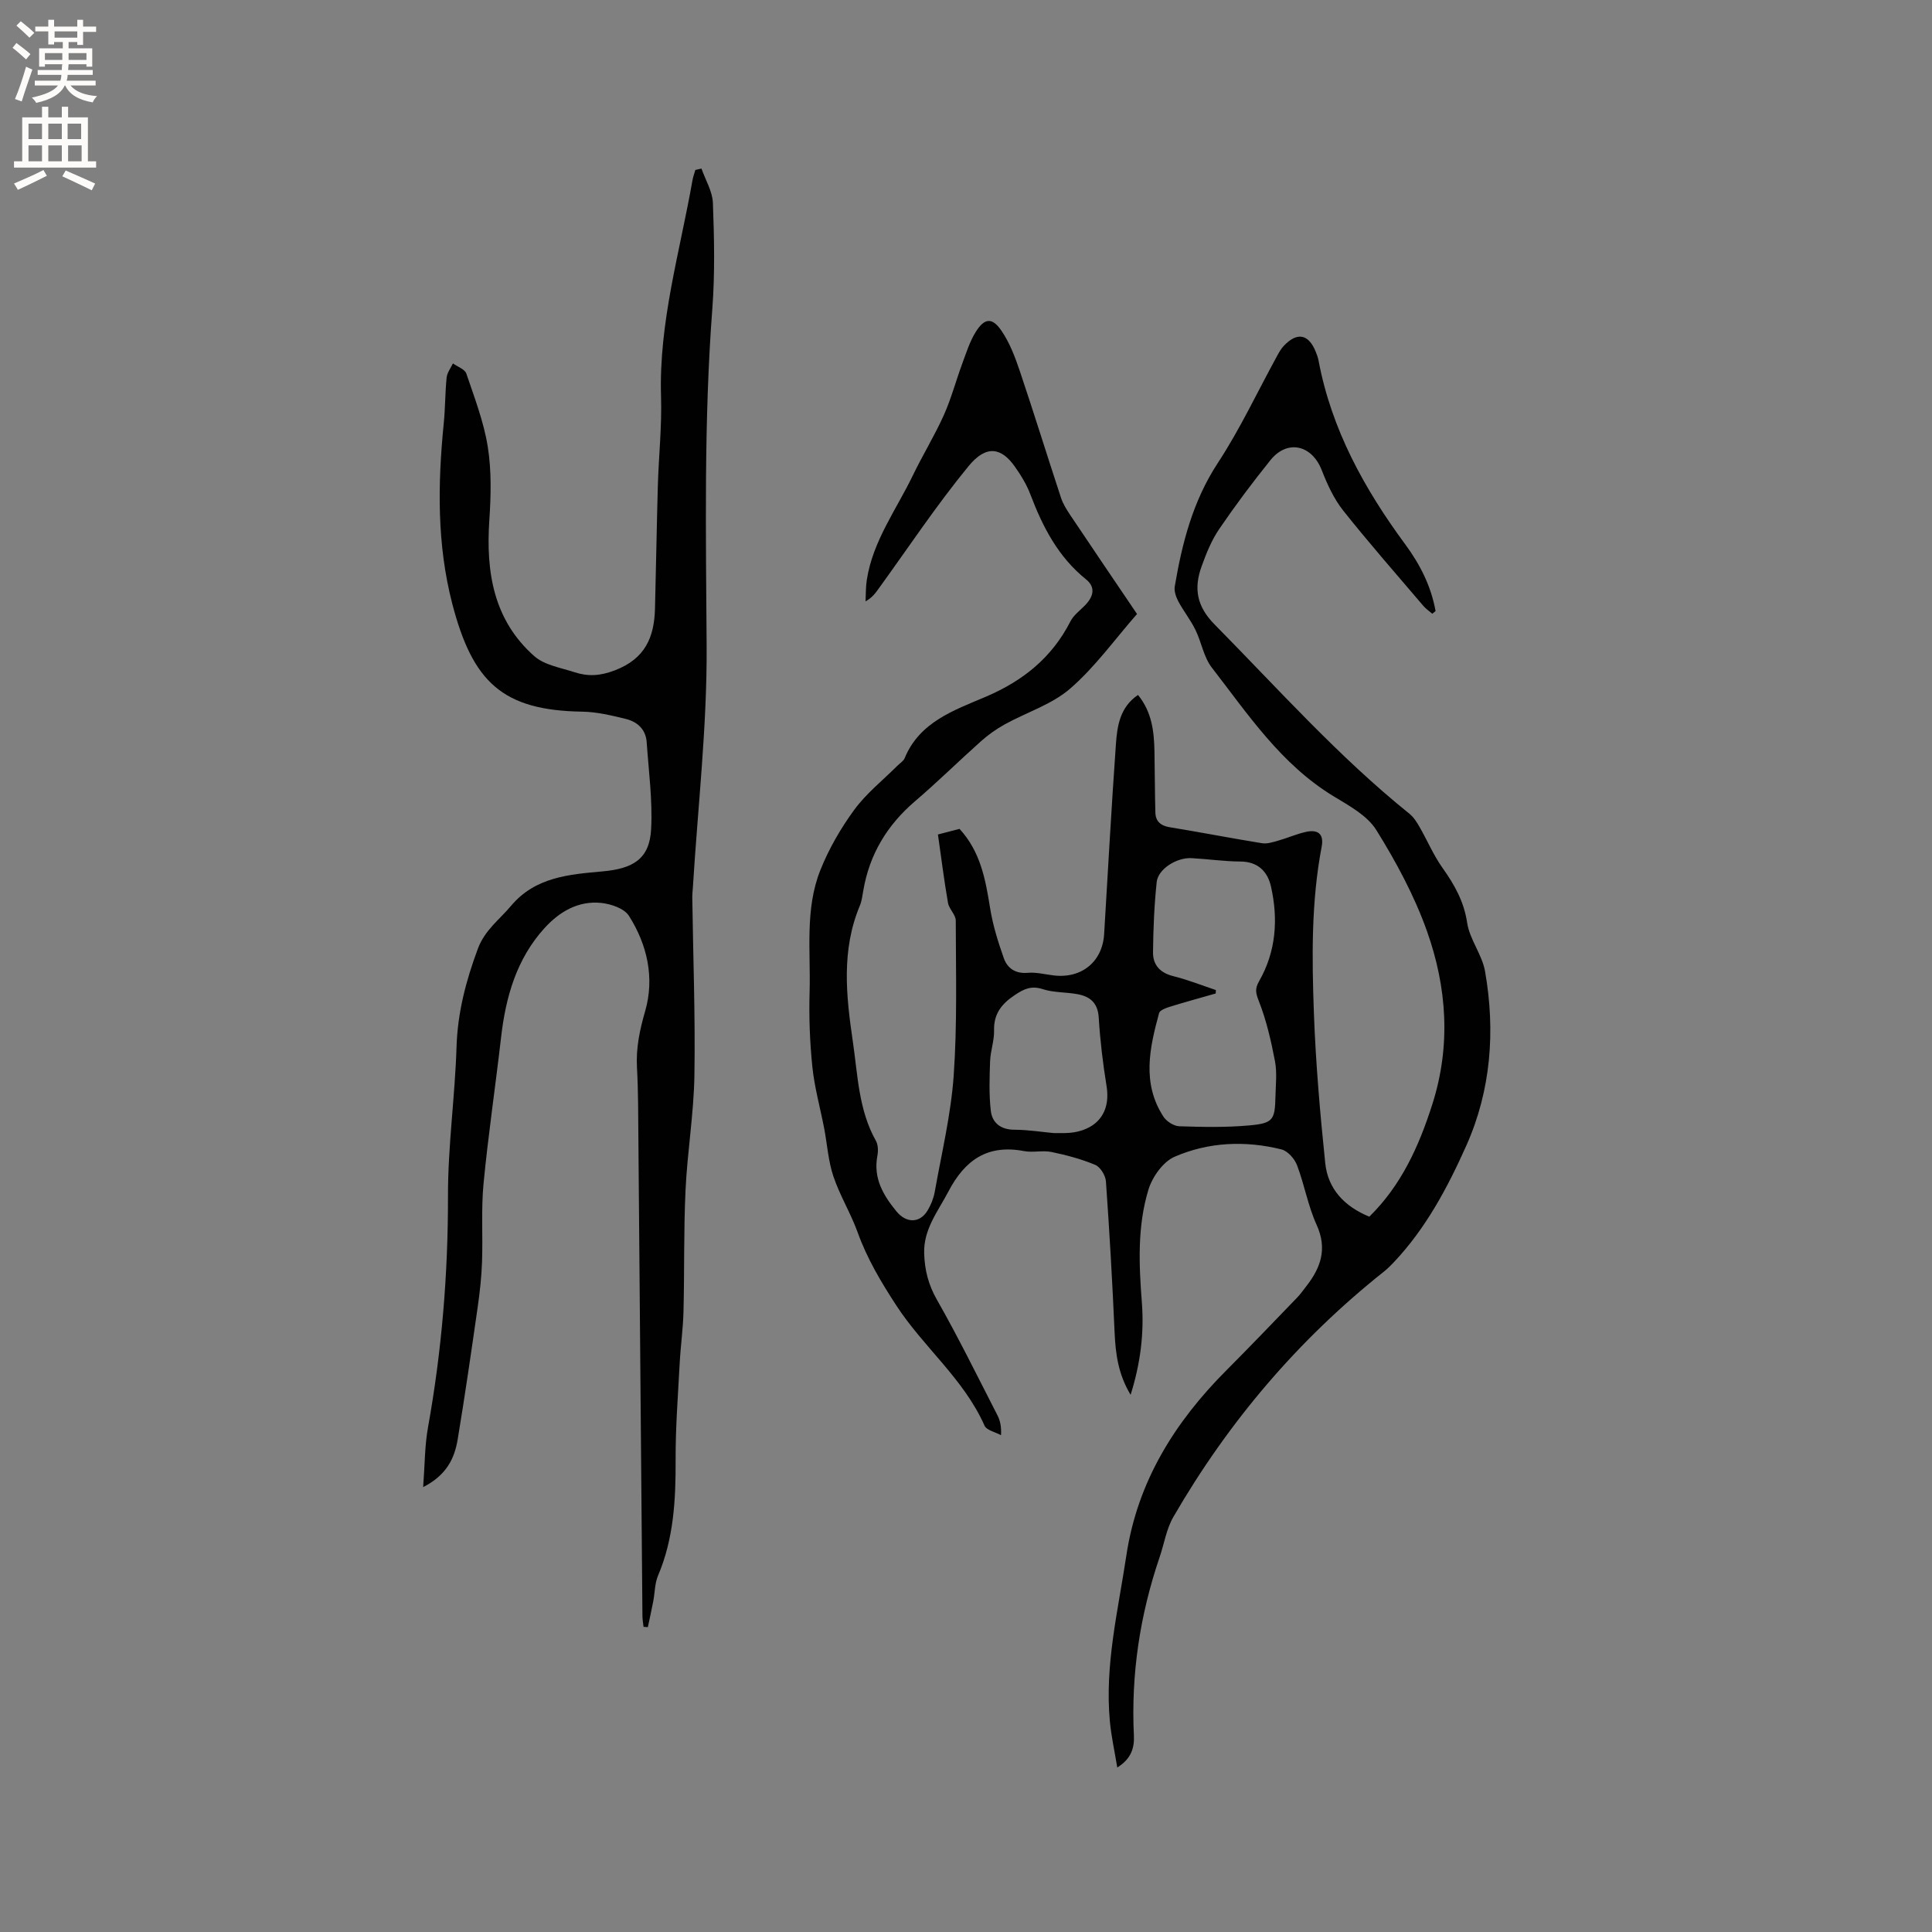
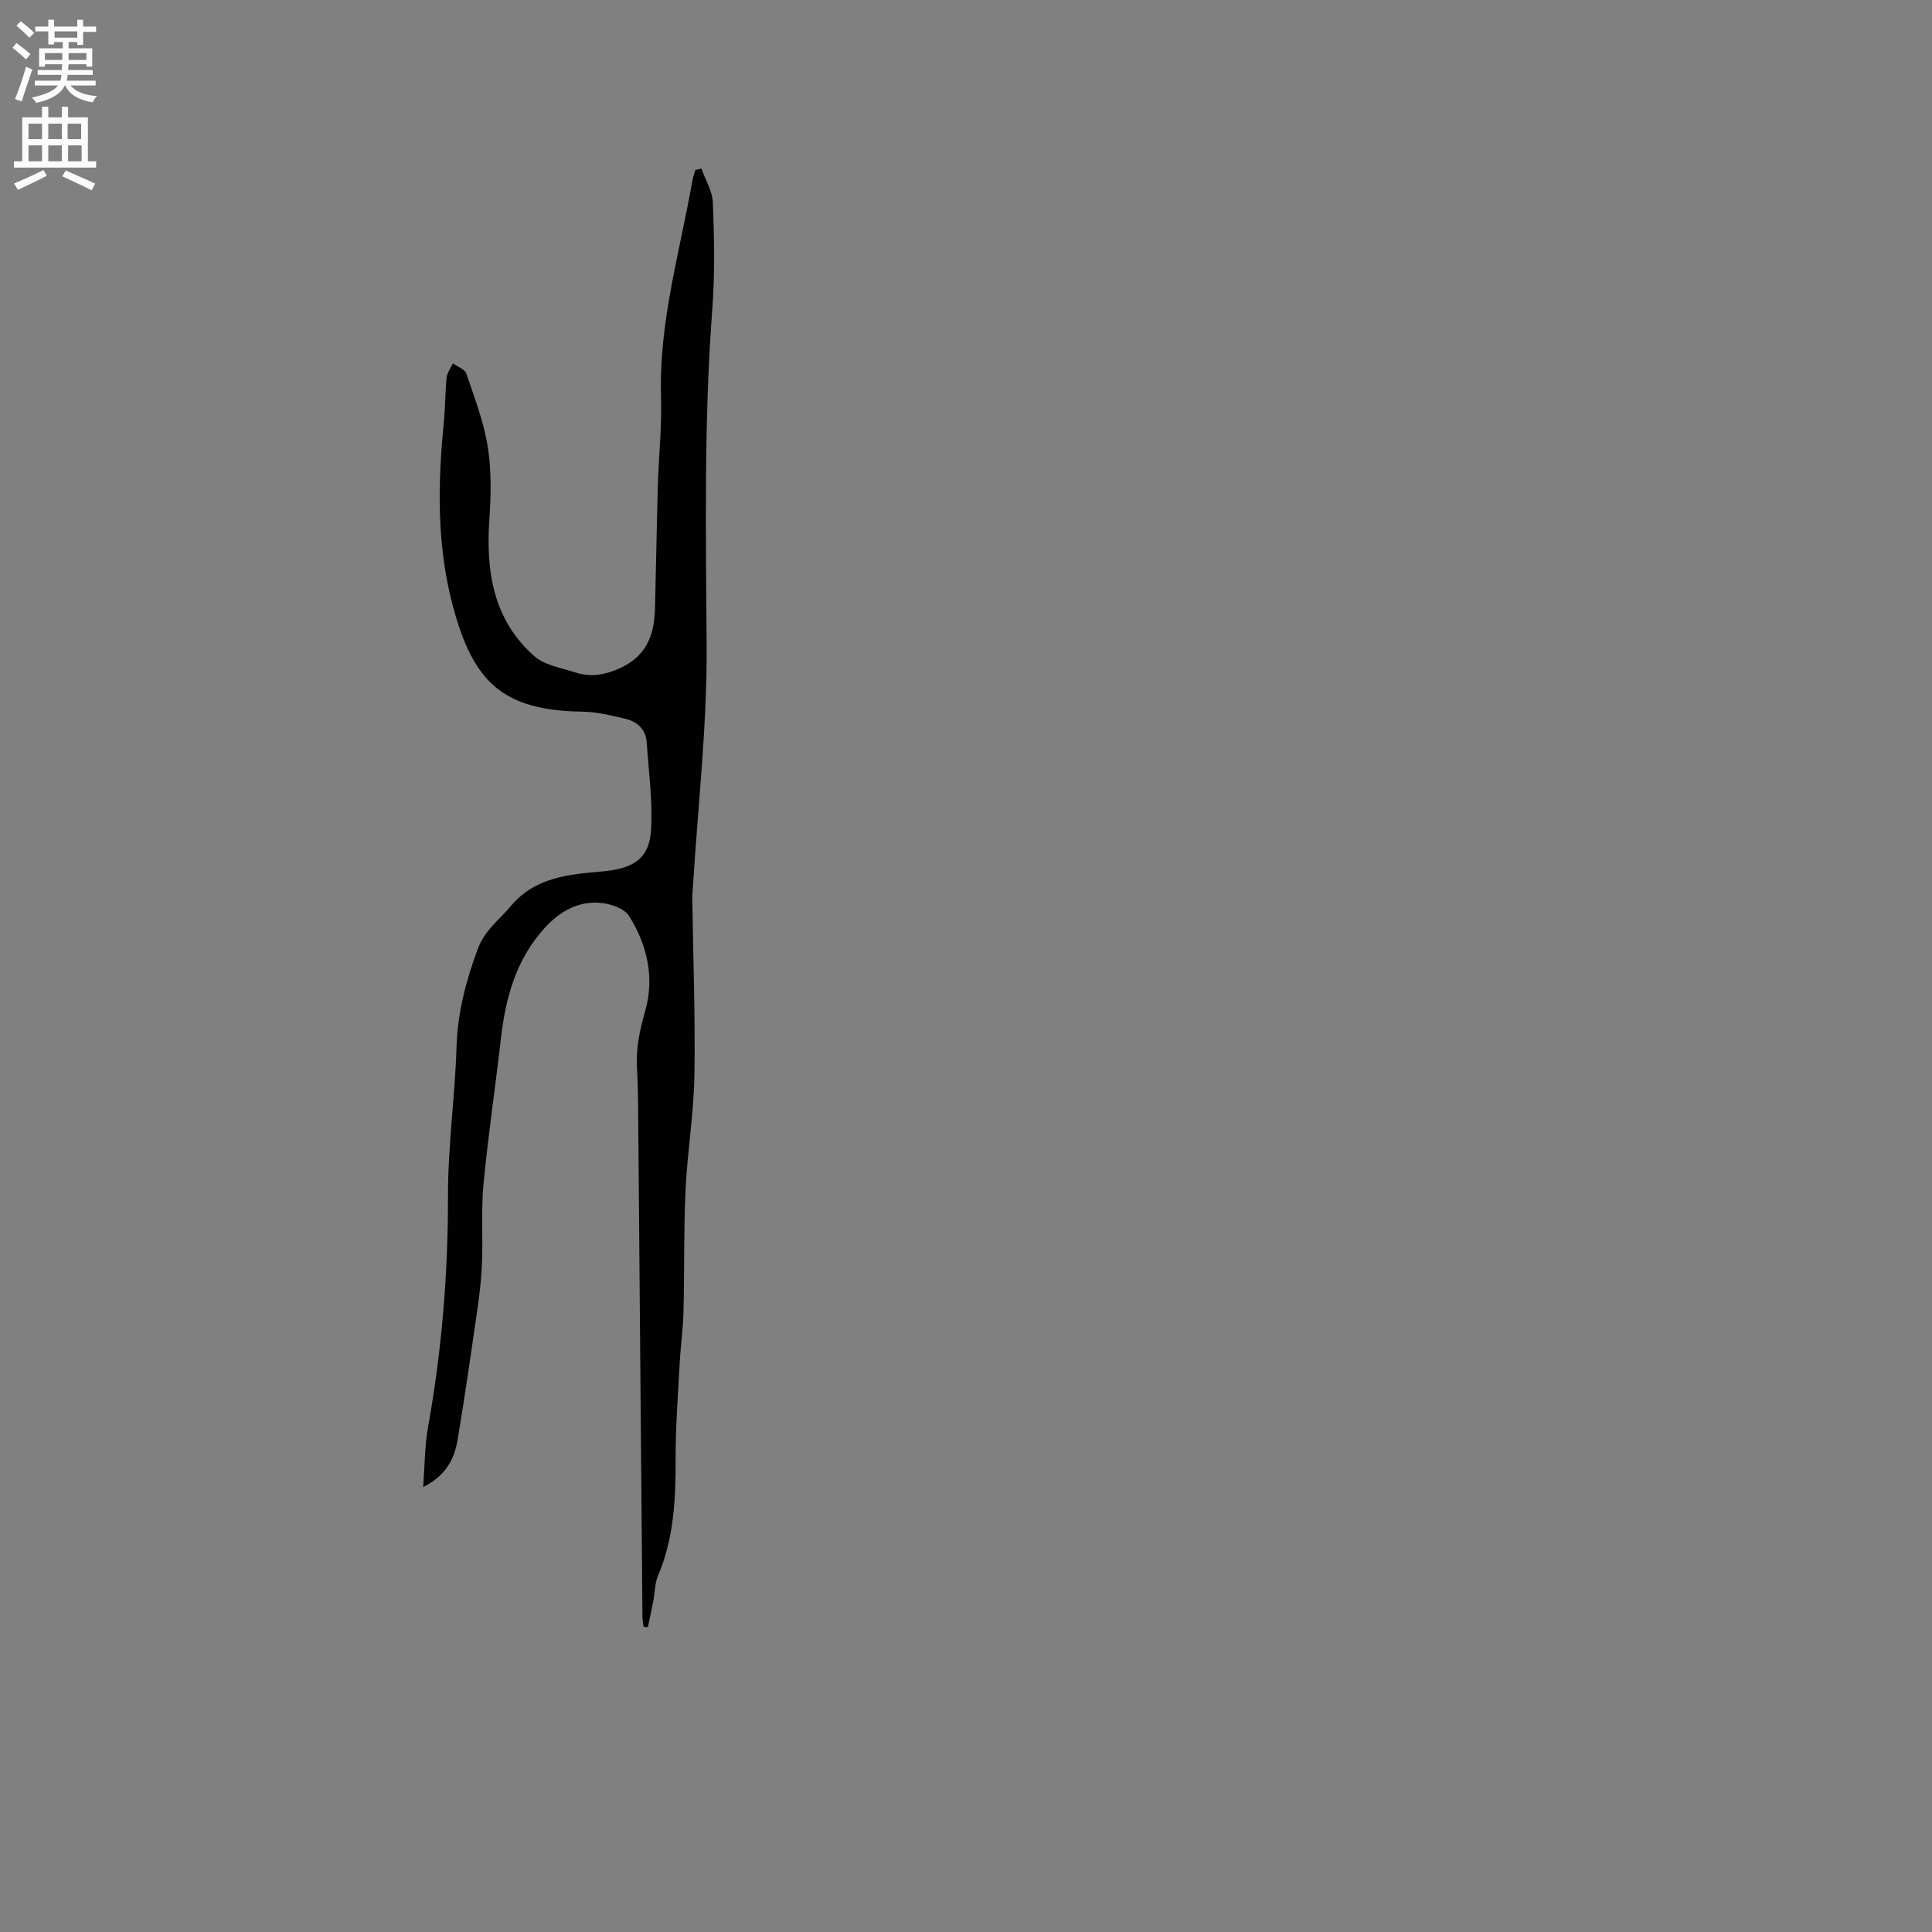
<svg xmlns="http://www.w3.org/2000/svg" enable-background="new 0 0 400 400" viewBox="0 0 400 400">
  <rect x="0" y="0" width="400" height="400" fill="#808080" stroke="none" />
-   <path d="m234.08 288.78c-2.55-4.22-3.11-8.43-3.31-12.82-.46-10.47-1.06-20.93-1.8-31.38-.09-1.22-1.15-2.95-2.2-3.4-2.89-1.21-5.97-2.03-9.05-2.67-1.84-.38-3.86.16-5.7-.19-7.57-1.44-12.25 1.84-15.68 8.4-2.16 4.12-5.15 7.77-5 12.78.1 3.45.87 6.49 2.64 9.6 4.45 7.81 8.41 15.9 12.52 23.9.56 1.09.85 2.33.75 4.14-1.17-.65-2.99-1.01-3.42-1.99-4.28-9.66-12.67-16.26-18.3-24.93-3.14-4.83-6.01-9.64-7.96-15.07-1.43-3.96-3.69-7.63-5.03-11.61-1.06-3.16-1.27-6.6-1.9-9.91-.82-4.26-2.01-8.47-2.45-12.76-.53-5.13-.72-10.34-.57-15.5.24-8.44-1-17.1 2.21-25.18 1.76-4.43 4.23-8.7 7.05-12.55 2.48-3.38 5.89-6.08 8.89-9.08.52-.53 1.27-.96 1.53-1.59 3.08-7.5 10.23-9.92 16.69-12.67 7.8-3.32 13.77-8.1 17.63-15.65.65-1.27 1.93-2.22 2.97-3.27 1.73-1.76 2.38-3.72.25-5.44-5.75-4.63-8.95-10.83-11.5-17.55-.78-2.05-1.96-4-3.24-5.8-2.77-3.92-5.89-4.56-9.57-.08-6.64 8.09-12.45 16.85-18.6 25.34-.67.93-1.32 1.87-2.73 2.66.08-1.48.03-2.97.26-4.43 1.24-8.07 6.11-14.55 9.54-21.66 2.02-4.19 4.48-8.19 6.39-12.43 1.55-3.45 2.52-7.15 3.83-10.7.84-2.26 1.57-4.63 2.84-6.64 1.8-2.84 3.38-2.97 5.3-.15 1.69 2.48 2.8 5.42 3.77 8.29 2.94 8.73 5.66 17.53 8.54 26.27.42 1.28 1.18 2.48 1.94 3.62 4.53 6.77 9.11 13.51 13.8 20.44-4.62 5.27-8.68 10.97-13.82 15.43-3.81 3.31-9.06 4.93-13.6 7.44-1.73.96-3.39 2.14-4.87 3.46-4.59 4.09-8.97 8.42-13.64 12.41-5.81 4.96-9.48 11.03-10.75 18.56-.18 1.04-.31 2.13-.71 3.09-3.85 9.21-2.85 18.61-1.45 28.12 1.03 7 1.18 14.16 4.78 20.57.47.84.49 2.11.3 3.11-.87 4.61 1.19 8.12 3.94 11.48 2.04 2.49 4.84 2.51 6.46-.18.69-1.15 1.23-2.49 1.47-3.81 1.42-8.01 3.36-16.01 3.93-24.09.75-10.66.45-21.4.43-32.1 0-1.23-1.39-2.4-1.61-3.69-.81-4.65-1.39-9.33-2.08-14.15 1.96-.51 3.25-.84 4.47-1.16 4.36 4.73 5.38 10.5 6.33 16.4.56 3.51 1.64 6.98 2.83 10.35.74 2.1 2.41 3.28 4.98 3.05 1.76-.15 3.57.33 5.35.54 5.78.7 10.11-2.85 10.45-8.56.79-13.12 1.51-26.25 2.44-39.36.27-3.75.83-7.61 4.57-10.15 2.89 3.54 3.33 7.58 3.41 11.71.08 4.22.07 8.45.19 12.67.06 1.81 1.11 2.71 2.98 3.01 6.38 1.04 12.72 2.28 19.1 3.31 1.07.17 2.27-.23 3.37-.54 1.93-.55 3.79-1.38 5.74-1.81 2.36-.52 3.75.34 3.24 3.05-2.18 11.43-2.03 22.99-1.61 34.52.38 10.36 1.28 20.72 2.35 31.04.56 5.34 3.98 8.95 9.12 11.06 6.64-6.51 10.29-14.62 13.05-23.28 3.87-12.12 3.03-24.21-1.13-35.89-2.6-7.3-6.37-14.29-10.47-20.88-1.89-3.03-5.67-5.06-8.91-7.03-10.84-6.6-17.66-16.94-25.16-26.62-1.68-2.17-2.13-5.27-3.39-7.82-1-2.04-2.45-3.85-3.52-5.85-.49-.92-.91-2.14-.75-3.12 1.53-9 3.74-17.65 8.9-25.53 4.63-7.06 8.23-14.79 12.3-22.21.4-.74.83-1.5 1.41-2.1 2.75-2.88 5.1-2.42 6.58 1.26.24.59.46 1.19.58 1.81 2.67 14.25 9.47 26.56 17.95 38.06 3.1 4.2 5.37 8.71 6.28 13.82-.23.18-.46.36-.68.55-.63-.55-1.34-1.02-1.87-1.65-5.57-6.54-11.24-13-16.58-19.72-1.93-2.43-3.29-5.42-4.43-8.34-2.04-5.25-7.12-6.45-10.63-2.09-3.72 4.62-7.28 9.38-10.62 14.28-1.58 2.32-2.67 5.04-3.63 7.71-1.63 4.49-1.06 8.24 2.68 12.02 13.18 13.36 25.67 27.39 40.35 39.2.87.7 1.52 1.73 2.08 2.71 1.62 2.82 2.9 5.87 4.77 8.5 2.48 3.49 4.44 6.95 5.1 11.37.52 3.45 3.09 6.57 3.7 10.02 2.17 12.35 1.24 24.66-3.88 36.12-3.85 8.62-8.35 17.09-14.97 24.1-.65.69-1.33 1.37-2.07 1.96-17.8 14.14-32.25 31.17-43.61 50.81-1.45 2.5-1.9 5.58-2.86 8.37-4.07 11.96-5.92 24.24-5.31 36.87.12 2.54-.52 4.81-3.44 6.63-.56-3.39-1.24-6.44-1.53-9.52-1.1-11.67 1.7-22.97 3.41-34.38 2.3-15.3 10.03-27.63 20.75-38.37 4.94-4.95 9.77-10.01 14.63-15.04.66-.68 1.2-1.48 1.8-2.23 3.05-3.87 4.49-7.81 2.21-12.82-1.79-3.92-2.52-8.31-4.06-12.35-.51-1.34-1.93-2.94-3.23-3.26-7.49-1.86-15.08-1.53-22.11 1.52-2.39 1.04-4.62 4.18-5.42 6.82-2.31 7.58-1.97 15.49-1.36 23.35.49 6.39-.29 12.63-2.33 19.12zm17.65-83.8c-.01.24-.02.48-.03.71-3.14.9-6.3 1.76-9.43 2.73-.84.26-2.12.71-2.29 1.32-1.97 7.22-3.6 14.52.89 21.44.64.99 2.15 1.96 3.28 2 4.85.16 9.74.26 14.56-.18 4.89-.45 5.25-1.15 5.36-6 .05-2.43.35-4.94-.1-7.29-.8-4.2-1.77-8.43-3.32-12.39-.66-1.68-.88-2.57.02-4.15 3.53-6.16 4-12.86 2.47-19.64-.69-3.05-2.67-5.14-6.31-5.16-3.38-.02-6.75-.52-10.13-.7-3.08-.17-6.94 2.25-7.22 4.96-.51 4.82-.71 9.69-.76 14.54-.03 2.54 1.4 4.21 4.08 4.9 3.03.75 5.96 1.91 8.93 2.91zm-33.57 29.61c1.06 0 1.7.01 2.33 0 5-.06 9.71-2.89 8.61-9.74-.76-4.69-1.33-9.44-1.62-14.18-.19-3.05-1.8-4.36-4.42-4.84-2.38-.44-4.91-.3-7.18-1.04-2.35-.76-3.86-.05-5.74 1.2-2.76 1.83-4.43 3.91-4.33 7.4.05 2.08-.74 4.18-.82 6.28-.12 3.44-.25 6.93.15 10.33.3 2.5 2.07 3.9 4.91 3.9 2.84.01 5.68.47 8.11.69z" fill="#010102" />
  <path d="m145.23 34.9c.83 2.37 2.28 4.72 2.37 7.12.27 7.29.43 14.63-.12 21.9-1.77 23.3-1.32 46.59-1.18 69.92.1 16.59-1.82 33.19-2.84 49.79-.05.74-.14 1.48-.13 2.21.17 12.28.64 24.57.44 36.84-.13 7.93-1.47 15.83-1.84 23.77-.39 8.35-.21 16.73-.42 25.1-.09 3.58-.6 7.15-.79 10.73-.35 6.65-.87 13.31-.84 19.97.03 8.22-.37 16.28-3.65 23.99-.68 1.61-.64 3.52-.98 5.28-.34 1.79-.74 3.58-1.12 5.36-.3-.02-.59-.04-.89-.06-.08-.73-.22-1.47-.23-2.2-.29-32.98-.56-65.95-.84-98.93-.04-4.88-.02-9.76-.29-14.63-.23-4.07.56-7.8 1.7-11.74 1.97-6.85.44-13.72-3.37-19.71-.97-1.53-3.71-2.46-5.75-2.67-4.75-.49-8.65 1.83-11.73 5.22-5.8 6.39-8.03 14.26-8.99 22.64-1.16 10.1-2.66 20.16-3.63 30.27-.51 5.36-.12 10.79-.31 16.19-.11 3.15-.46 6.31-.91 9.44-1.31 9.11-2.62 18.22-4.13 27.3-.65 3.9-2.26 7.39-7.15 9.89.35-4.65.32-8.54.99-12.29 2.86-15.89 4.18-31.87 4.15-48.04-.02-10.26 1.45-20.52 1.77-30.79.22-7.13 1.95-13.71 4.41-20.33 1.44-3.88 4.45-6.01 6.86-8.88 5.05-6.03 12.14-6.53 18.99-7.15 6.26-.57 9.71-2.54 10.03-8.76.31-5.96-.51-11.99-.92-17.98-.18-2.67-1.95-4.25-4.35-4.83-2.96-.72-6.01-1.46-9.03-1.5-16.49-.26-22.66-6.13-26.88-22.37-3.18-12.26-3.01-24.76-1.76-37.28.32-3.16.28-6.36.6-9.52.1-1.01.85-1.96 1.3-2.93.96.69 2.47 1.2 2.78 2.11 1.69 4.99 3.62 10 4.44 15.16.79 4.96.66 10.15.32 15.2-.72 10.73.86 20.67 9.31 28.14 2.11 1.86 5.46 2.39 8.31 3.32 2.8.91 5.28.8 8.39-.39 6.31-2.43 8.14-6.89 8.29-12.82.22-8.48.35-16.96.59-25.43.18-6.14.85-12.29.66-18.42-.48-15.34 3.9-29.93 6.51-44.79.13-.72.39-1.42.59-2.13.42-.11.84-.2 1.27-.29z" fill="#010102" />
  <g fill="#fcfbfa">
    <path d="m2.6 9.9.8-1c.9.7 1.9 1.4 2.9 2.3l-.9 1.1c-1.1-1-2-1.8-2.8-2.4zm.5 10.6c.9-2.1 1.6-4.3 2.3-6.7.4.2.8.4 1.3.6-.7 2.1-1.5 4.3-2.2 6.6zm.3-15.2.9-.9c1 .8 2 1.6 2.8 2.4l-1 1c-.9-.9-1.8-1.7-2.7-2.5zm12.6-1.2h1.2v1.4h2.7v1.1h-2.7v2.7h-1.2v-.6h-1.8v1.3h4.9v3.8h-1.2v-.5h-3.7c0 .4-.1.9-.1 1.2h5.1v1h-5.2c0 .5-.1.9-.2 1.2h6v1h-5.2c1.1 1.3 2.9 2 5.5 2.2-.4.4-.7.8-.9 1.3-2.9-.5-4.8-1.6-5.7-3.5h-.1c-.8 1.7-2.7 2.9-5.9 3.6-.2-.4-.6-.8-.9-1.1 2.8-.6 4.6-1.4 5.4-2.5h-4.8v-1h5.3c.1-.3.2-.7.2-1.2h-4.9v-1h5c0-.4 0-.8.1-1.2h-3.6v.5h-1.2v-3.8h4.9v-1.3h-1.8v.5h-1.2v-2.7h-2.7v-1h2.7v-1.4h1.2v1.4h4.8zm-6.7 8.3h3.6c0-.4 0-.9 0-1.4h-3.6zm1.9-4.6h4.8v-1.3h-4.7v1.3zm6.7 3.2h-3.7v1.4h3.7z" />
    <path d="m8.7 22.1h1.3v2.2h2.8v-2.2h1.3v2.2h4.1v9.1h1.7v1.3h-17v-1.3h1.7v-9.1h4.1zm.3 13.1.7 1.2c-1.8.9-3.8 1.9-6 2.9-.2-.4-.5-.8-.8-1.3 2.3-1 4.4-1.9 6.1-2.8zm-3.1-6.4h2.8v-3.2h-2.8zm0 4.6h2.8v-3.3h-2.8zm4.1-4.6h2.8v-3.2h-2.8zm0 4.6h2.8v-3.3h-2.8zm3.6 1.9c2.1.9 4.1 1.8 6.1 2.7l-.7 1.4c-2.2-1.1-4.2-2-6.1-2.9zm3.2-9.7h-2.8v3.2h2.8zm-2.7 7.8h2.8v-3.3h-2.8z" />
  </g>
</svg>